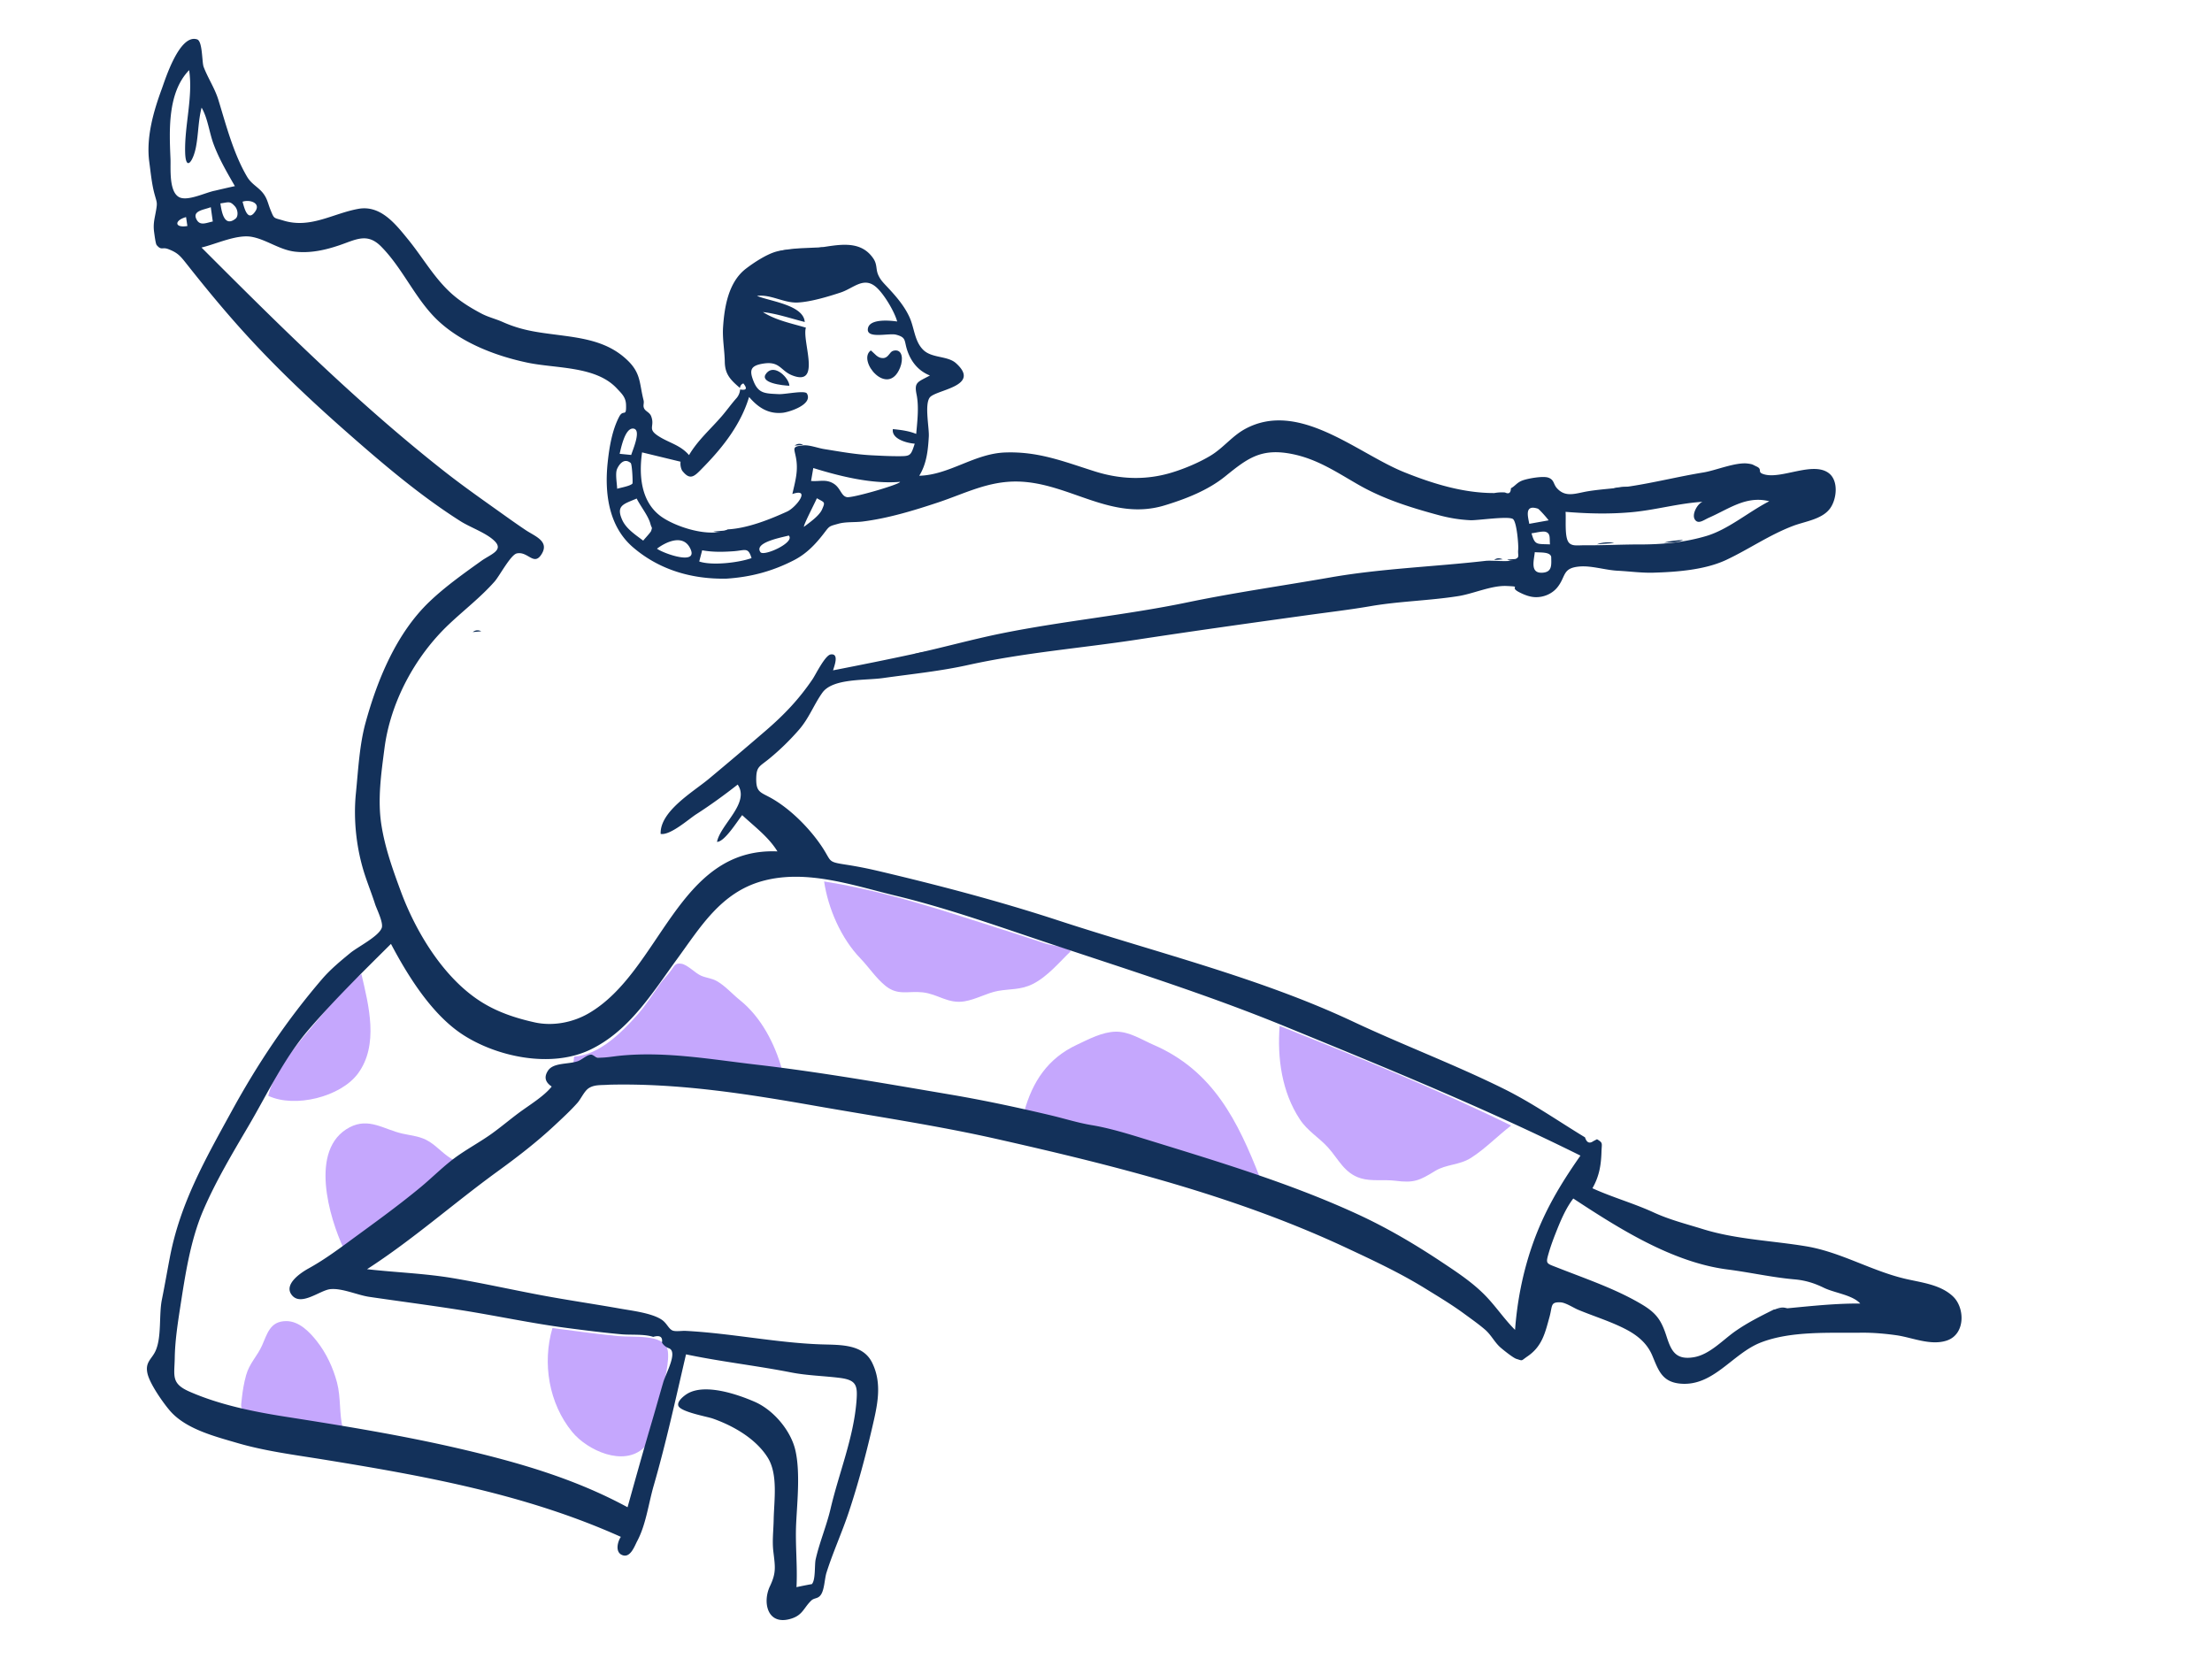
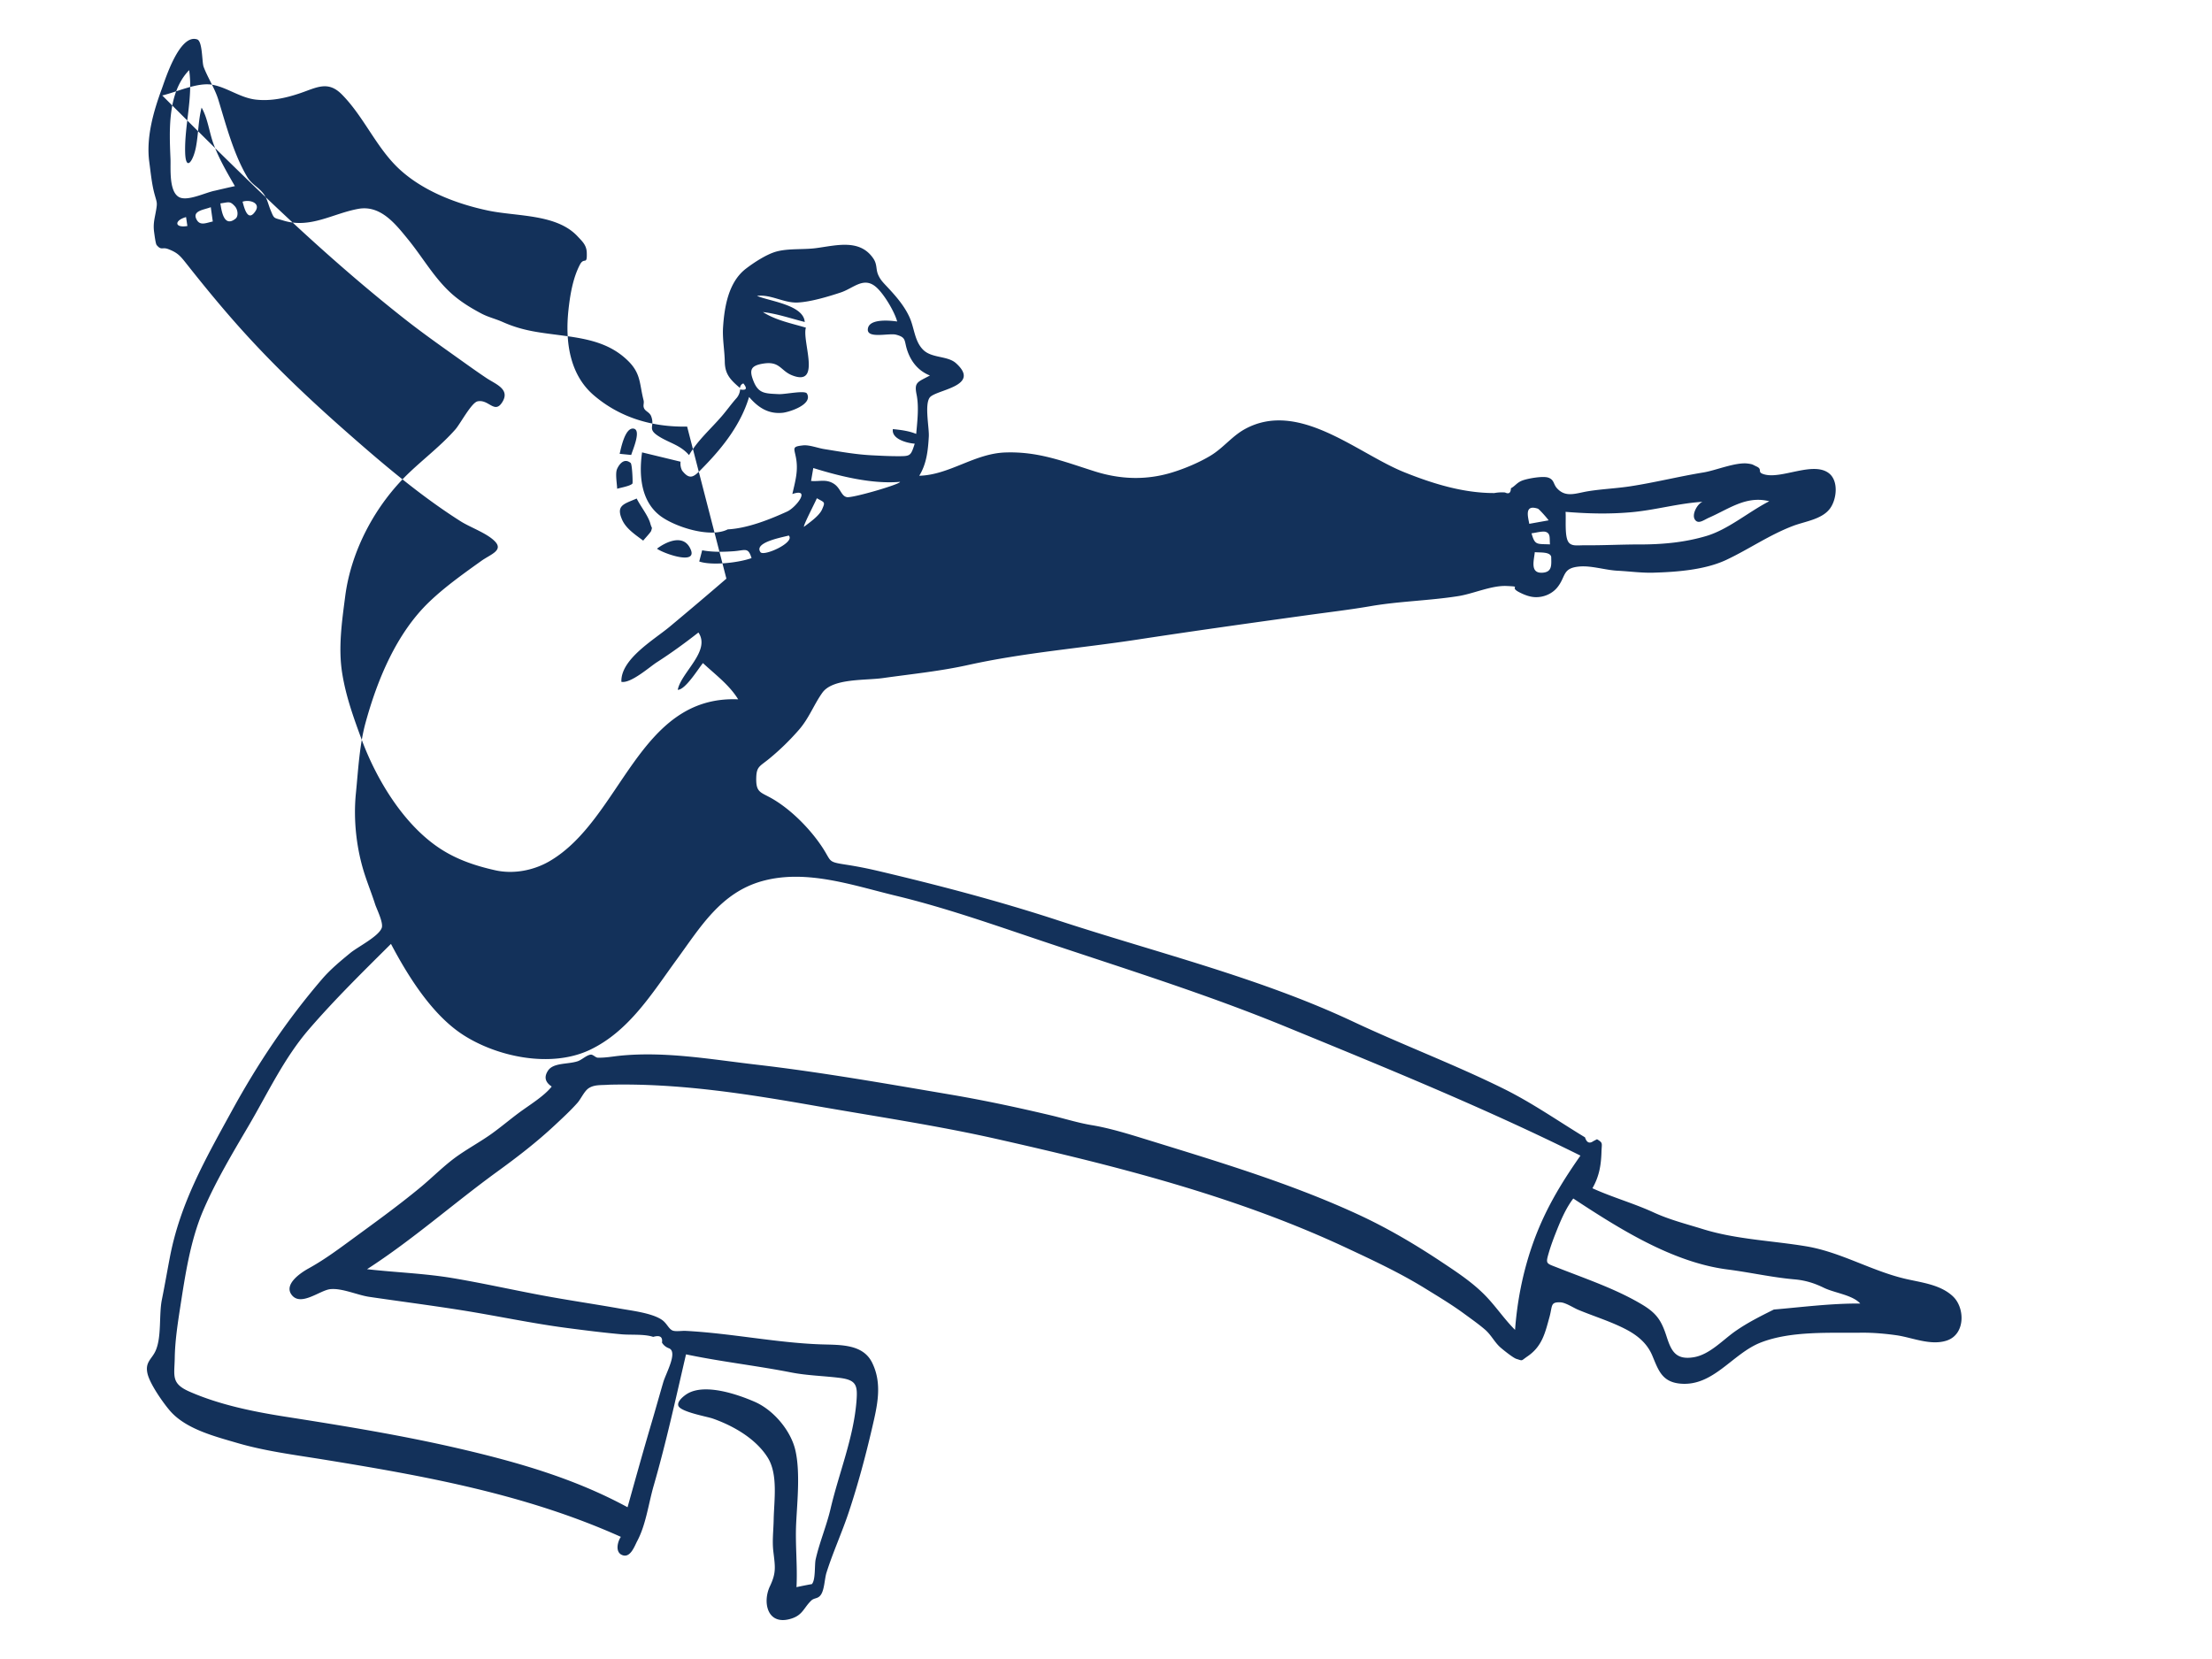
<svg xmlns="http://www.w3.org/2000/svg" width="1024" height="768" viewBox="0 0 1024 768" fill="none">
-   <path fill-rule="evenodd" clip-rule="evenodd" d="M255.745 614.793c-4.753 16.096-1.722 34.877 9.164 48.117 7.031 8.551 23.751 16.198 33.136 7.295 4.197-3.982 5.972-17.611 7.765-23.97 1.649-5.849 4.407-16.68 3.182-21.587-1.784-7.151-16.036-5.498-22.698-6.124-10.223-.961-20.372-2.421-30.549-3.731Zm-134.488 8.176c-2.238 4.926-5.808 8.19-7.33 13.657-.995 3.569-1.594 7.148-1.988 10.812-.477 4.438-.803 4.268 2.259 6.343 4.672 3.167 16.624 2.923 22.309 3.841 7.42 1.198 14.804 2.609 22.228 3.803-1.799-6.909-.856-14.347-2.716-21.394-1.808-6.847-4.955-13.607-9.397-19.232-3.305-4.186-8.112-9.2-14.055-9.226-7.661-.033-8.871 6.03-11.31 11.396Zm471.121-148.048c-1.137 14.814.974 30.589 9.399 43.319 3.568 5.391 8.764 8.291 12.982 12.933 4.881 5.372 7.528 12.012 15.239 14.31 4.975 1.485 10.814.46 15.987 1.128 8.587 1.11 11.122-.093 18.363-4.538 5.2-3.194 11.195-2.595 16.679-6.096 6.576-4.198 12.302-10.184 18.531-14.938-34.956-17.124-70.994-31.706-107.18-46.118Zm-93.965 8.785c-13.378 6.295-20.452 17.032-24.275 30.892 36.902 8.435 72.817 18.754 109.064 30.39-10.121-25.746-21.488-49.321-49.176-61.296-5.524-2.389-11.2-6.193-17.487-6.102-6.262.089-12.635 3.533-18.126 6.116Zm-336.58 38.167c-19.018 10.009-9.351 41.999-2.705 56.201 8.458-6.221 17.325-12.28 25.584-18.338 9.027-6.622 17.143-15.145 25.378-22.688-4.36-2.274-7.194-5.891-11.247-8.489-4.013-2.571-7.994-2.755-12.489-3.76-8.608-1.925-15.574-7.637-24.521-2.926Zm148.409-72.082c-1.518 1.947-3.332 3.783-4.762 5.784-3.474 4.859-6.478 9.8-10.506 14.308-7.135 7.988-17.523 18.516-29.213 19.245l-.339 3.41c3.447-.087 5.486-3.056 8.477-3.358 2.348-.236 5.635 1.558 8.514 1.304 8.903-.784 17.65-1.232 26.688-.992 17.839.473 35.374 3.317 52.909 5.584-3.35-11.94-9.602-24.17-19.565-32.157-3.444-2.762-6.744-6.558-10.632-8.759-2.341-1.325-4.819-1.426-7.228-2.461-2.788-1.198-6.367-5.195-9.246-5.578-3.01-.401-3.022 1.007-5.097 3.67Zm-142.95 1.088c-9.358 7.512-16.548 17.043-24.243 26.065-6.965 8.166-16.404 19.816-18.881 30.329 12.352 5.811 33.536.492 41.504-10.257 9.825-13.256 5.009-31.706 1.62-46.137Zm214.207-42.833c1.843 12.457 7.831 26.337 16.817 35.638 3.875 4.011 7.27 9.241 11.672 12.748 5.749 4.58 10.376 2.233 17.048 2.944 7.166.762 11.81 5.438 19.447 4.169 5.44-.905 10.451-3.917 15.563-4.831 5.585-.999 10.46-.407 16.012-3.172 6.867-3.418 12.346-10.145 17.686-15.253-2.811-2.226-8.487-2.386-12.083-3.589-4.75-1.59-9.494-3.165-14.271-4.688-9.865-3.145-19.703-6.357-29.588-9.449-18.827-5.889-38.706-11.483-58.303-14.517Z" fill="#C5A7FD" />
-   <path fill-rule="evenodd" clip-rule="evenodd" d="m86.133 100.492.615 4.13c-6.01 1.036-6.188-2.594-.615-4.13Zm26.157-7.12c3.223-1.124 8.494.523 5.96 4.372-3.577 5.435-5.206-1.66-5.96-4.373Zm259.898 150.506c-.485-.484 5.227-11.398 5.964-13.229 3.687 2.104 3.937 1.595 2.435 5.113-1.297 3.034-5.811 6.115-8.399 8.116Zm336.801 2.994c1.761-.154 5.267-1.203 6.762-.591 2.089.856 1.527 2.838 1.78 5.73-6.109-.284-6.964.525-8.542-5.139Zm7.922-5.992-8.958 1.608c-.638-3.42-2.326-9.076 3.97-7.011.592.194 4.231 4.29 4.988 5.403Zm-351.783 7.032c3.176 3.156-11.566 9.836-13.086 7.696-3.317-4.668 10.942-6.997 13.086-7.696Zm-72.922-37.3-5.349-.526c.616-2.601 2.493-12.188 6.394-11.673 3.876.51-.495 10.171-1.045 12.199Zm-6.505 15.651c-.05-2.16-.935-6.951-.09-9.031.575-1.414 2.939-5.709 6.336-2.918.723.594 1.054 9.244.834 9.524-.926 1.177-5.761 1.973-7.08 2.425Zm18.432 27.743c3.66-2.798 11.618-6.926 15.142-.599 4.913 8.818-11.966 2.924-15.142.599Zm20.922.735c4.806.901 9.661.783 14.526.443 5.451-.382 6.743-2.046 8.33 3.174-5.846 2.119-18.297 3.589-24.212 1.573l1.356-5.19Zm-30.312-23.959c1.683 3.448 5.328 7.964 6.31 11.561.722 2.652 1.006 1.327.401 3.385-.216.734-3.175 3.808-3.693 4.551-3.593-2.72-7.926-5.499-9.766-9.689-2.946-6.709.842-7.247 6.748-9.808Zm81.753-14.119c12.22 3.802 27.229 7.525 40.164 6.393.17 1.107-21.938 7.55-24.581 7.085-2.701-.475-2.916-4.239-6.152-6.248-3.568-2.215-6.515-.897-10.459-1.242l1.028-5.988Zm-40.226 51.21c11.248-.72 21.297-3.407 31.247-8.525 5.714-2.939 9.819-7.202 13.639-12.12 2.958-3.81 2.353-3.497 6.998-4.789 3.432-.953 7.653-.567 11.177-1.009 11.798-1.484 23.557-5.06 34.779-8.782 12.593-4.176 23.441-10.066 37.274-9.722 23.752.591 43.017 18.567 67.794 11.017 9.831-2.995 20.013-6.971 27.964-13.392 10.339-8.352 16.618-13.3 31.188-10.341 11.731 2.381 20.731 8.597 30.782 14.326 11.454 6.53 23.954 10.442 36.726 13.891 5.003 1.35 9.637 2.136 14.88 2.399 3.119.157 17.899-2.092 19.725-.504 1.766 1.536 2.569 12.135 2.381 14.068-.314 3.228 1.111 3.561-2.338 4.921-2.395.944-9.79-.011-12.758.327-23.881 2.728-48.347 3.545-71.846 7.66-22.085 3.867-44.249 6.996-66.086 11.531-28.406 5.901-57.336 8.593-85.757 14.307-13.738 2.761-27.593 6.651-41.17 9.593-12.363 2.677-24.785 5.162-37.219 7.588.456-1.708 3.04-7.932-1.085-7.358-2.614.363-7.001 9.39-8.38 11.421-6.346 9.35-13.105 16.448-21.739 23.889a2076.125 2076.125 0 0 1-26.295 22.283c-7.215 6.013-22.715 14.982-22.315 25.483 4.395.836 13.121-6.949 16.411-9.058 6.658-4.27 13.042-8.922 19.25-13.778 5.84 8.545-8.003 18.45-9.575 26.532 3.56.015 9.505-9.782 11.666-12.378 5.739 5.349 12.18 10.066 16.312 16.785-46.308-1.976-53.9 55.457-87.327 74.926-7.406 4.312-16.685 6.095-25.152 4.2-8.82-1.972-17.297-4.757-25.057-9.74-17.33-11.128-30.03-32.523-36.812-50.896-3.745-10.147-7.279-19.975-8.974-30.652-1.876-11.823-.112-23.84 1.416-35.621 2.72-20.992 13.878-42.184 29.681-57.199 7.082-6.729 14.818-12.619 21.304-19.965 2.263-2.564 7.428-12.382 10.268-12.997 5.233-1.134 7.934 6.21 11.555.199 3.546-5.884-3.218-8.18-7.336-10.921-4.443-2.959-8.752-6.071-13.094-9.16-8.585-6.109-17.084-12.116-25.33-18.62-40.207-31.712-75.751-67.067-111.759-103.102 6.742-1.595 16.329-6.181 23.183-4.958 6.856 1.225 12.947 6.076 20.176 6.88 7.042.783 13.88-.737 20.41-2.951 7.697-2.61 12.908-5.968 19.366.544 10.376 10.464 16.086 25.003 26.978 34.904 11.008 10.006 26.416 15.85 40.749 18.868 13.271 2.794 31.675 1.474 41.399 11.921 2.189 2.35 4.141 4.023 4.266 7.536.219 6.247-1.197 1.77-3.205 5.639-3.272 6.298-4.551 14.156-5.289 21.116-1.492 14.088.392 29.519 11.679 39.229 12.159 10.457 27.197 14.86 43.275 14.555Zm.643-22.817c-8.232 4.2-24.878-1.274-31.457-6.395-8.952-6.969-9.659-19.099-8.225-29.239l12.491 3.023 5.325 1.289c-.162 1.469.079 2.84.723 4.113 3.922 5.026 5.823 2.529 10.082-1.83 9.116-9.331 17.205-19.85 20.922-32.254 4.165 4.865 8.868 8.002 15.542 7.326 2.924-.295 14.137-3.786 11.242-8.903-.92-1.627-10.038.422-13.093.268-6.379-.323-9.381-.2-11.715-6.199-1.944-4.995-1.257-7.048 4.74-7.963 7.614-1.163 7.832 3.358 13.257 5.478 13.775 5.385 4.369-16.056 6.335-22.095-6.771-2.004-13.919-3.396-19.907-7.215 6.634.761 12.943 2.977 19.368 4.59-.547-7.907-16.235-9.59-22.102-12.074 6.339-.843 12.364 3.33 18.727 3.067 5.945-.245 14.282-2.743 20.018-4.645 5.898-1.955 10.524-7.404 16.215-2.661 3.73 3.109 8.736 11.58 9.931 16.088-3.712-.535-12.456-1.257-13.487 2.956-1.325 5.411 9.599 2.262 12.966 3.148 5.111 1.346 3.544 2.831 5.398 7.881 1.826 4.973 5.104 8.952 10.289 11.014-5.764 3.101-7.351 3.045-6.189 8.782 1.142 5.641.388 11.978-.17 18.256-3.43-1.404-7.125-1.857-10.807-2.225-.717 4.554 6.439 6.481 10.125 6.747-1.935 5.994-2.007 5.805-8.627 5.787-3.708-.011-7.428-.224-11.127-.403-7.531-.366-14.84-1.71-22.268-2.903-2.835-.457-6.851-2.005-9.673-1.694-5.174.568-4.168 1.127-3.313 5.535 1.158 5.976-.147 10.499-1.648 16.985 8.855-3.018 1.743 6.217-2.435 8.118-8.229 3.742-18.301 7.748-27.453 8.247ZM821.16 606.225c-6.268 3.127-12.189 6.073-17.899 10.074-5.682 3.981-11.742 10.675-18.934 11.961-8.603 1.538-10.674-2.926-12.803-9.518-2.392-7.414-4.582-10.779-11.382-14.846-12.034-7.196-26.13-11.938-39.281-17.118-5.031-1.98-5.409-1.601-3.921-6.698.899-3.077 1.996-6.1 3.174-9.089 2.177-5.515 4.562-11.356 8.205-16.168 20.854 13.691 45.726 29.561 71.398 32.853 10.424 1.338 20.697 3.683 30.921 4.572 5.062.44 9.21 1.722 13.669 3.898 4.993 2.436 13.252 3.295 16.848 7.301-13.499-.091-26.648 1.632-39.995 2.778ZM309.717 624.17c4.18 1.721-1.465 11.596-2.67 15.708-1.812 6.177-3.525 12.38-5.352 18.553-3.868 13.069-7.513 26.192-11.183 39.313-24.188-13.127-50.069-20.639-76.932-26.919-26.763-6.257-54.1-10.71-81.446-14.992-14.943-2.343-30.617-5.539-44.454-11.627-8.603-3.785-6.92-7.279-6.78-15.661.132-7.867 1.37-15.887 2.575-23.678 2.278-14.719 4.685-30.767 10.63-44.597 5.793-13.475 13.544-26.432 20.996-39.124 8.844-15.061 16.376-31.279 27.916-44.65 12.026-13.934 24.931-26.573 37.975-39.545 7.808 14.807 18.949 32.765 33.35 42.086 15.844 10.252 40.768 15.523 58.785 6.942 18.147-8.643 28.874-26.372 40.173-41.82 10.891-14.889 20.353-30.995 39.653-36.307 20.412-5.619 41.904 2.029 61.805 6.821 22.691 5.463 44.893 13.301 66.948 20.705 38.289 12.857 76.275 24.623 113.597 39.944 45.936 18.857 91.933 37.566 136.331 59.642-9.605 13.734-17.051 26.249-22.476 42.046-4.225 12.299-6.806 25.323-7.794 38.624-5.168-5.142-9.116-11.257-14.332-16.461-5.9-5.888-12.827-10.419-19.768-15.034-12.565-8.356-25.443-15.921-39.302-22.275-31.458-14.425-64.886-24.36-98.146-34.641-7.535-2.329-16.404-5.035-24.214-6.325-6.636-1.095-12.531-3.019-19.286-4.616-15.319-3.619-30.809-6.94-46.261-9.562-29.688-5.037-59.982-10.405-90.083-13.887-20.41-2.361-41.71-6.19-62.68-4.145-3.544.346-7.014 1.045-10.583.935-.995-.031-2.178-1.503-3.208-1.402-1.981.196-4.102 2.411-6.123 3.072-4.563 1.491-11.191.565-13.676 4.322-1.991 3.009-1.262 5.392 1.703 7.375-3.568 4.531-10.55 8.706-15.333 12.269-4.298 3.203-8.352 6.649-12.687 9.737-4.657 3.317-10.299 6.448-15.176 9.833-6.362 4.415-11.797 10.071-17.806 15.024-10.785 8.89-21.608 16.633-32.973 24.966-6.12 4.488-11.954 8.714-18.603 12.386-3.636 2.008-11.876 7.508-7.575 12.502 4.292 4.983 12.899-2.385 17.587-2.915 5.396-.612 12.673 2.758 18.055 3.549 14.242 2.092 28.529 3.932 42.776 6.193 16.262 2.58 32.354 6.064 48.692 8.208 8.438 1.107 16.874 2.176 25.358 2.939 4.375.394 10.56-.197 14.671 1.199 3.111-.904 4.465-.021 4.061 2.651.762 1.248 1.85 2.127 3.265 2.639Zm450.629-372.127c-8.898-.057-17.724.456-26.632.379-3.429-.03-6.381.663-7.769-1.705-1.696-2.894-.914-10.453-1.204-13.766 10.402.833 19.947 1.091 30.331.182 11.122-.973 21.917-4.146 33.081-4.833-2.379.902-5.102 5.814-3.551 8.204 1.545 2.379 4.068.231 6.514-.846 9.444-4.159 17.31-10.304 27.919-7.617-9.767 5.037-19.036 13.115-29.236 16.123-9.619 2.836-19.322 3.803-29.453 3.879ZM99.51 88.269c-4.33.808-12.78 5.13-16.665 2.953-4.744-2.66-3.747-13.443-3.92-17.64-.53-12.901-1.512-30.652 8.635-41.11 1.841 12.397-2.138 25.358-1.854 37.892.215 9.405 3.768 4.27 5.025-2.388 1.15-6.09 1.024-12.097 2.592-18.156 2.878 4.906 3.548 11.565 5.58 16.982 2.559 6.83 6.181 13.027 9.831 19.36-3.085.67-6.154 1.378-9.224 2.107Zm618.587 169.508c.053 3.612.568 7.007-3.954 7.339-5.987.438-4.023-5.661-3.643-9.51 2.152.291 7.086-.309 7.597 2.171ZM102.012 94.163c3.754-.464 4.324-1.312 6.704 1.312 1.512 1.664 1.659 4.685.347 5.733-5.688 4.55-6.585-4.49-7.051-7.045Zm-3.509 8.376c-2.922.574-5.78 2.129-7.423-.767-2.407-4.247 3.347-4.602 6.5-5.863.307 2.21.614 4.42.923 6.63Zm183.576 399.6c32.302-.763 64.124 4.298 95.83 9.869 28.045 4.927 55.884 9.033 83.313 15.216 55.277 12.462 110.647 26.407 161.955 50.394 12.465 5.827 24.913 11.651 36.403 18.739 6.175 3.809 12.465 7.575 18.312 11.871 3.216 2.362 6.544 4.693 9.559 7.282 2.762 2.372 4.329 5.644 6.81 7.964 1.168 1.093 6.2 5.129 7.692 5.583 3.206.976 1.936 1.054 5.177-1.162 6.774-4.63 8.132-10.801 10.174-18.226 1.437-5.226.334-6.958 5.055-6.78 2.402.091 6.018 2.532 8.244 3.456 7.191 2.985 14.961 5.363 21.862 8.924 5.579 2.878 10.043 6.58 12.433 12.28 2.822 6.73 4.462 12.225 13.024 12.98 15.272 1.346 24.047-13.879 37.106-19.001 13.967-5.481 31.792-4.402 46.539-4.578 5.371-.065 11.22.452 16.343 1.176 7.239 1.023 15.803 4.954 23.316 2.455 8.647-2.876 8.517-15.159 2.787-20.505-5.99-5.588-14.879-6.354-22.541-8.209-15.489-3.749-29.577-12.295-45.388-14.92-15.727-2.611-32.391-3.179-47.723-7.937-7.813-2.426-15.404-4.318-22.828-7.73-9.249-4.252-19.211-7.018-28.347-11.197 3.144-5.522 3.995-10.647 4.187-16.834.127-4.129.799-4.132-2.068-5.862l-1.704.884c-1.801 1.279-3.084.695-3.852-1.754-12.68-7.691-24.4-15.953-37.93-22.633-22.693-11.205-46.716-20.256-69.402-30.929-43.101-20.276-91.106-31.975-136.449-46.829-27.429-8.986-55.515-16.347-83.62-22.974a190.959 190.959 0 0 0-14.845-2.895c-8.483-1.306-6.477-1.384-10.756-7.909-5.49-8.373-14.205-17.306-23.05-22.494-5.455-3.2-7.782-2.72-7.611-9.72.129-5.349 1.597-5.296 5.972-8.877 4.948-4.052 9.544-8.547 13.722-13.325 4.77-5.452 6.906-11.632 10.896-17.236 4.824-6.774 19.743-5.624 28.094-6.804 13.08-1.846 26.377-3.167 39.261-6.019 26.019-5.758 52.174-7.772 78.517-11.798 26.481-4.047 52.954-7.737 79.437-11.403 9.507-1.316 19.136-2.447 28.591-4.078 13.236-2.285 27.165-2.516 40.594-4.653 6.914-1.1 15.382-5.005 22.337-4.672 7.465.359.79.274 5.7 2.841 2.204 1.153 4.753 2.184 7.293 2.317 4 .21 8.032-1.503 10.479-4.557 4.08-5.09 2.113-8.99 10.426-9.632 5.473-.422 11.86 1.689 17.421 1.967 5.449.273 11.115 1.063 16.566.903 10.901-.322 23.893-1.28 33.792-5.939 10.491-4.937 19.853-11.523 30.889-15.721 5.538-2.108 13.417-3.002 17.129-8.097 3.1-4.253 4.058-12.904-.694-16.392-7.29-5.35-21.424 2.746-29.49.724-4.124-1.034-.72-2.279-3.839-3.72-1.932-.893-1.642-1.027-3.935-1.35-5.653-.801-14.912 3.158-20.659 4.099-11.341 1.853-22.583 4.682-33.914 6.415-6.47.99-13.048 1.238-19.532 2.29-5.647.917-10.288 3.129-14.386-1.406-1.728-1.913-1.2-3.885-3.97-4.883-2.484-.893-9.619.389-12.019 1.309-2.621 1.005-3.207 2.454-5.316 3.599-.053 2.168-.964 2.817-2.735 1.945a19.251 19.251 0 0 0-4.926.263c-14.394.06-28.72-4.406-41.811-9.68-21.694-8.738-48.63-33.476-73.513-20.02-6.122 3.31-10.14 8.831-16.101 12.418-5.295 3.184-12.067 6.037-18.021 7.833-11.898 3.589-23.725 3.14-35.511-.576-14.371-4.533-25.945-9.28-41.433-8.759-14.35.482-25.802 10.388-39.858 10.783 3.434-5.515 4.07-11.85 4.433-18.106.237-4.092-2.048-14.802.428-18.114 2.733-3.658 24.077-5.137 12.173-15.875-3.896-3.517-11.088-2.243-15.117-6.126-4.067-3.918-4.147-10.046-6.316-14.938-2.454-5.535-6.5-10.107-10.648-14.524-1.756-1.87-2.942-3.057-3.942-5.305-1.161-2.609-.388-4.813-2.242-7.562-6.262-9.278-17.185-6.048-26.691-4.812-5.763.75-12.743.035-18.336 1.608-4.495 1.264-10.341 5.096-13.998 7.909-8.057 6.195-9.929 17.628-10.55 26.996-.364 5.484.704 10.652.792 16.117.093 5.72 2.576 8.312 7.042 12.106.083-1.056.599-1.764 1.55-2.125 1.945 2.393 1.446 3.327-1.497 2.803-.112 1.431-.623 2.716-1.531 3.858-2.433 2.702-4.529 5.688-6.898 8.443-5.184 6.024-11.231 11.252-15.22 18.089-4.182-4.866-9.505-5.664-14.494-9.02-4.853-3.265-1.229-4.237-3.029-8.956-.722-1.891-2.618-2.225-3.284-3.689-.632-1.388.137-2.264-.252-3.789-1.942-7.572-1.136-12.263-7.184-18.199-8.089-7.939-18.057-10.038-29.178-11.545-11.095-1.505-18.973-2.041-28.837-6.424-3.421-1.521-6.658-2.215-9.909-3.94-4.392-2.334-8.484-4.795-12.301-7.944-8.873-7.318-14.391-17.514-21.565-26.308-5.744-7.037-12.669-16.047-23.036-14.188-11.79 2.114-22.179 9.279-34.73 5.416-4.656-1.433-4.153-.552-6-5.066-.614-1.504-1.011-3.018-1.608-4.496-2.238-5.531-6.524-6.224-9.182-10.727-6.274-10.632-9.711-23.89-13.284-35.559-1.66-5.418-4.875-10.118-6.835-15.314-.819-2.172-.448-11.849-2.992-12.697-8.207-2.735-14.849 18.757-16.346 22.822-3.91 10.623-7.356 22.61-5.812 33.984.635 4.687 1.141 10.116 2.395 14.705 1.14 4.166 1.386 3.892.734 7.668-.662 3.84-1.45 6.143-.882 10.168.16 1.124.671 5.278 1.155 5.853 2.25 2.675 2.554.805 5.353 1.874 4.526 1.73 5.645 3.216 8.85 7.272 8.012 10.139 16.376 20.309 25.035 29.935 15.191 16.886 31.164 32.023 48.215 47.041 16.735 14.74 34.231 29.694 53.227 41.734 4.616 2.927 12.205 5.494 15.92 9.333 4.069 4.205-2.1 6.029-6.271 9.012-8.289 5.924-16.812 11.99-24.04 18.898-15.409 14.725-24.21 36.421-29.608 56.124-2.81 10.253-3.386 22.007-4.45 32.626-1.247 12.456.297 26.087 4.226 37.936 1.49 4.494 3.244 8.896 4.689 13.409.666 2.078 3.935 8.531 3.048 10.929-1.466 3.962-11.096 8.775-14.459 11.529-4.596 3.767-9.3 7.659-13.151 12.147-16.386 19.093-29.786 39.13-41.823 61.095-12.242 22.341-23.797 42.499-28.627 67.608-1.262 6.562-2.385 13.13-3.712 19.681-1.426 7.049-.047 17.218-2.9 23.658-1.765 3.984-5.068 5.238-3.723 10.746 1.164 4.762 7.074 13.217 10.287 16.968 7.315 8.539 20.67 11.902 31.214 14.997 12.797 3.757 26.485 5.489 39.662 7.626 47.468 7.697 93.989 16.105 137.925 35.833-1.478 2.155-2.671 6.81.329 8.294 3.985 1.971 5.941-3.882 7.312-6.469 3.99-7.528 5.179-17.263 7.563-25.511 5.814-20.123 10.229-40.455 14.964-60.797 16.158 3.401 32.518 5.208 48.592 8.362 7.414 1.455 14.927 1.591 22.393 2.509 8.017.985 8.53 3.508 7.897 11.159-1.395 16.869-8.13 33.053-11.972 49.457-1.865 7.956-5.127 15.532-6.901 23.45-.577 2.579.049 9.519-1.769 11.443.078-.082-6.122 1.148-7.1 1.395.526-9.965-.64-19.742-.142-29.688.512-10.276 1.917-23.751-.38-33.704-2.089-9.049-10.059-18.617-18.856-22.435-7.663-3.328-22.873-8.665-31.147-3.732-1.454.867-4.956 3.556-4.139 5.639 1.104 2.815 13.351 4.972 15.838 5.844 9.736 3.411 20.031 9.389 25.485 18.056 4.907 7.799 2.946 19.853 2.782 28.795-.092 5.083-.749 9.804-.135 14.868.871 7.167 1.325 9.762-1.606 15.949-3.434 7.249-1.312 17.842 8.975 15.235 6.153-1.559 6.399-4.915 10.104-8.568 1.401-1.382 2.977-.77 4.35-2.513 1.84-2.337 1.831-7.508 2.762-10.458 2.98-9.441 7.199-18.62 10.351-28.119 4.238-12.771 7.707-25.7 10.745-38.775 2.361-10.166 4.921-20.46.013-30.353-4.356-8.782-15.026-8.129-23.873-8.445-20.488-.73-41.664-5.172-62.569-6.244-1.504-.078-4.642.437-5.991-.19-1.863-.865-2.567-3.382-4.978-4.99-4.607-3.075-13.72-4.144-19.045-5.088-12.075-2.144-24.087-3.885-36.09-6.12-13.8-2.571-27.472-5.643-41.287-7.98-13.226-2.238-26.586-2.659-39.969-4.18 21.233-13.695 39.933-30.389 60.362-45.226 9.474-6.88 18.252-13.648 26.754-21.603 3.541-3.312 7.043-6.533 10.258-10.143 1.704-1.914 3.209-5.571 5.376-6.906 2.724-1.68 5.83-1.231 9.421-1.53Z" fill="#13315A" />
-   <path fill-rule="evenodd" clip-rule="evenodd" d="M360.014 116.588c7.024-.612 15.073-.656 21.89-2.219-6.022.52-16.377.182-21.89 2.219ZM746.05 226.336l8.965-.79c-3.051-.444-6.033-.109-8.965.79ZM562.017 291.372c-1.997.172-3.993.343-5.977.517 2.001-.171 3.989-.344 5.977-.517ZM358.547 704.173l-.263-7.003.263 7.003ZM369.508 722.287c.035 1.672.069 3.344.105 5.01l-.105-5.01ZM324.86 644.115l6.023.007-6.023-.007ZM610.562 284.032c-1.327.168-2.654.336-3.971.505l3.971-.505ZM385.892 114.035l4.983-.416-4.983.416ZM369.214 696.213l.143 5.007-.143-5.007ZM618.538 283.387c-1.331.134-2.662.269-3.981.4l3.981-.4ZM597.706 286.228l-3.983.37 3.983-.37ZM380.164 622.244l5.022.03-5.022-.03ZM438.191 310.24c-1 .082-2 .163-2.99.247 1.004-.081 1.997-.164 2.99-.247ZM368.558 713.336c.115 1.33.232 2.66.346 3.985l-.346-3.985ZM282.359 502.551c-1.001.084-2.001.166-2.99.252 1.004-.082 1.997-.167 2.99-.252ZM590.75 195.26l5.023.04-5.023-.04ZM786.54 218.722l3.95-.743-3.95.743ZM763.809 222.799l3.936-.903-3.936.903ZM816.775 220.102l3.949-.763-3.949.763ZM296.389 502.281c-.665.086-1.33.174-1.986.257l1.986-.257ZM434.09 183.04c-.663.102-1.327.204-1.981.307l1.981-.307ZM209.87 591.91l4.036.238-4.036-.238ZM165.761 391.787c-.087-.997-.173-1.994-.261-2.989.086.998.174 1.994.261 2.989ZM403.41 314.282l-1.993.17 1.993-.17ZM675.149 276.472c-.669.045-1.336.089-1.995.135.67-.044 1.332-.09 1.995-.135ZM779.231 249.919c-3.085.272-5.96.379-8.919 1.321 2.899-.221 6.329.114 8.919-1.321ZM747.238 251.395c-2.155-.624-5.755-.36-7.979.583l7.979-.583ZM337.162 245.48l-6.975.587c2.389.569 4.731.585 6.975-.587ZM102.048 93.805c1.658-.21 3.317-.42 4.964-.632-1.662.21-3.313.421-4.964.632ZM827.43 605.779c-2.093-.979-4.041-.298-5.978.513l5.978-.513ZM702.745 251.452c.032 1.672.062 3.345.095 5.011l-.095-5.011ZM765.336 251.724l-5.021-.015 5.021.015ZM336.114 267.923c1.336-.086 2.671-.17 3.993-.258-1.339.085-2.666.171-3.993.258ZM705.91 585.447l.008 5.018-.008-5.018ZM417.548 303.768l-4.939.913 4.939-.913ZM758.025 237.011c1.336-.073 2.673-.145 3.997-.213-1.34.074-2.669.143-3.997.213ZM428.408 301.691l-4.94.905c1.685-.078 3.472.452 4.94-.905ZM742.088 238.424ZM454.967 295.467l-4.938.929 4.938-.929ZM98.816 102.766l-4.937.945 4.937-.945ZM515.318 285.388l-4.976.492 4.976-.492ZM99.59 88.66l-4.94.916 4.94-.916ZM702.707 258.703l-4.99.337c1.725.878 3.383.672 4.99-.337ZM373.172 157.82ZM373.605 162.801c-.123-1.33-.244-2.659-.368-3.983l.368 3.983ZM368.24 405.659l2.994-.194-2.994.194ZM281.179 220.074l.46 3.975-.46-3.975ZM259.754 473.653l-5.024-.055 5.024.055ZM371.848 205.942c-1.401-.723-2.732-.648-3.985.344l3.985-.344ZM360.557 191.617l1.98-.312-1.98.312ZM354.141 393.646l-3.945.806 3.945-.806ZM399.543 499.543l-4.023-.092 4.023.092ZM428.134 505.083c-1.342-.038-2.682-.077-4.025-.114 1.342.037 2.682.076 4.025.114ZM440.354 507.069l-4.033-.2 4.033.2ZM452.568 508.998l-4.03-.173 4.03.173ZM194.911 604.495c1.005-.046 2.009-.094 2.999-.141l-2.999.141ZM399.793 307.343c-1.316.265-2.631.532-3.945.798l3.945-.798ZM152.119 115.393l1.998-.112c-.671.039-1.334.075-1.998.112ZM747.076 238.064c.665-.077 1.331-.152 1.987-.227-.668.075-1.327.151-1.987.227ZM465.752 292.531l-3.944.812 3.944-.812ZM616.131 267.369l-3.951.732 3.951-.732ZM718.339 258.118ZM732.289 252.617l-4.026-.121c1.342.042 2.684.081 4.026.121ZM695.698 258.924c-1.382-.565-2.739-.806-3.987.317l3.987-.317ZM317.143 303.505l5.025.067-5.025-.067ZM229.375 275.578l3.937-.901-3.937.901ZM218.819 292.604l3.984-.36c-1.405-.725-2.731-.593-3.984.36ZM403.125 162.226c-6.489 4.657 7.873 22.1 13.563 7.958 1.588-3.947 1.093-8.849-3.096-7.825-1.886.46-2.145 3.304-4.763 3.411-2.597.106-3.872-2.125-5.704-3.544ZM365.434 178.573c-.102-3.488-6.801-10.416-10.619-5.837-3.831 4.594 7.721 5.729 10.619 5.837Z" fill="#13315A" />
+   <path fill-rule="evenodd" clip-rule="evenodd" d="m86.133 100.492.615 4.13c-6.01 1.036-6.188-2.594-.615-4.13Zm26.157-7.12c3.223-1.124 8.494.523 5.96 4.372-3.577 5.435-5.206-1.66-5.96-4.373Zm259.898 150.506c-.485-.484 5.227-11.398 5.964-13.229 3.687 2.104 3.937 1.595 2.435 5.113-1.297 3.034-5.811 6.115-8.399 8.116Zm336.801 2.994c1.761-.154 5.267-1.203 6.762-.591 2.089.856 1.527 2.838 1.78 5.73-6.109-.284-6.964.525-8.542-5.139Zm7.922-5.992-8.958 1.608c-.638-3.42-2.326-9.076 3.97-7.011.592.194 4.231 4.29 4.988 5.403Zm-351.783 7.032c3.176 3.156-11.566 9.836-13.086 7.696-3.317-4.668 10.942-6.997 13.086-7.696Zm-72.922-37.3-5.349-.526c.616-2.601 2.493-12.188 6.394-11.673 3.876.51-.495 10.171-1.045 12.199Zm-6.505 15.651c-.05-2.16-.935-6.951-.09-9.031.575-1.414 2.939-5.709 6.336-2.918.723.594 1.054 9.244.834 9.524-.926 1.177-5.761 1.973-7.08 2.425Zm18.432 27.743c3.66-2.798 11.618-6.926 15.142-.599 4.913 8.818-11.966 2.924-15.142.599Zm20.922.735c4.806.901 9.661.783 14.526.443 5.451-.382 6.743-2.046 8.33 3.174-5.846 2.119-18.297 3.589-24.212 1.573l1.356-5.19Zm-30.312-23.959c1.683 3.448 5.328 7.964 6.31 11.561.722 2.652 1.006 1.327.401 3.385-.216.734-3.175 3.808-3.693 4.551-3.593-2.72-7.926-5.499-9.766-9.689-2.946-6.709.842-7.247 6.748-9.808Zm81.753-14.119c12.22 3.802 27.229 7.525 40.164 6.393.17 1.107-21.938 7.55-24.581 7.085-2.701-.475-2.916-4.239-6.152-6.248-3.568-2.215-6.515-.897-10.459-1.242l1.028-5.988Zm-40.226 51.21a2076.125 2076.125 0 0 1-26.295 22.283c-7.215 6.013-22.715 14.982-22.315 25.483 4.395.836 13.121-6.949 16.411-9.058 6.658-4.27 13.042-8.922 19.25-13.778 5.84 8.545-8.003 18.45-9.575 26.532 3.56.015 9.505-9.782 11.666-12.378 5.739 5.349 12.18 10.066 16.312 16.785-46.308-1.976-53.9 55.457-87.327 74.926-7.406 4.312-16.685 6.095-25.152 4.2-8.82-1.972-17.297-4.757-25.057-9.74-17.33-11.128-30.03-32.523-36.812-50.896-3.745-10.147-7.279-19.975-8.974-30.652-1.876-11.823-.112-23.84 1.416-35.621 2.72-20.992 13.878-42.184 29.681-57.199 7.082-6.729 14.818-12.619 21.304-19.965 2.263-2.564 7.428-12.382 10.268-12.997 5.233-1.134 7.934 6.21 11.555.199 3.546-5.884-3.218-8.18-7.336-10.921-4.443-2.959-8.752-6.071-13.094-9.16-8.585-6.109-17.084-12.116-25.33-18.62-40.207-31.712-75.751-67.067-111.759-103.102 6.742-1.595 16.329-6.181 23.183-4.958 6.856 1.225 12.947 6.076 20.176 6.88 7.042.783 13.88-.737 20.41-2.951 7.697-2.61 12.908-5.968 19.366.544 10.376 10.464 16.086 25.003 26.978 34.904 11.008 10.006 26.416 15.85 40.749 18.868 13.271 2.794 31.675 1.474 41.399 11.921 2.189 2.35 4.141 4.023 4.266 7.536.219 6.247-1.197 1.77-3.205 5.639-3.272 6.298-4.551 14.156-5.289 21.116-1.492 14.088.392 29.519 11.679 39.229 12.159 10.457 27.197 14.86 43.275 14.555Zm.643-22.817c-8.232 4.2-24.878-1.274-31.457-6.395-8.952-6.969-9.659-19.099-8.225-29.239l12.491 3.023 5.325 1.289c-.162 1.469.079 2.84.723 4.113 3.922 5.026 5.823 2.529 10.082-1.83 9.116-9.331 17.205-19.85 20.922-32.254 4.165 4.865 8.868 8.002 15.542 7.326 2.924-.295 14.137-3.786 11.242-8.903-.92-1.627-10.038.422-13.093.268-6.379-.323-9.381-.2-11.715-6.199-1.944-4.995-1.257-7.048 4.74-7.963 7.614-1.163 7.832 3.358 13.257 5.478 13.775 5.385 4.369-16.056 6.335-22.095-6.771-2.004-13.919-3.396-19.907-7.215 6.634.761 12.943 2.977 19.368 4.59-.547-7.907-16.235-9.59-22.102-12.074 6.339-.843 12.364 3.33 18.727 3.067 5.945-.245 14.282-2.743 20.018-4.645 5.898-1.955 10.524-7.404 16.215-2.661 3.73 3.109 8.736 11.58 9.931 16.088-3.712-.535-12.456-1.257-13.487 2.956-1.325 5.411 9.599 2.262 12.966 3.148 5.111 1.346 3.544 2.831 5.398 7.881 1.826 4.973 5.104 8.952 10.289 11.014-5.764 3.101-7.351 3.045-6.189 8.782 1.142 5.641.388 11.978-.17 18.256-3.43-1.404-7.125-1.857-10.807-2.225-.717 4.554 6.439 6.481 10.125 6.747-1.935 5.994-2.007 5.805-8.627 5.787-3.708-.011-7.428-.224-11.127-.403-7.531-.366-14.84-1.71-22.268-2.903-2.835-.457-6.851-2.005-9.673-1.694-5.174.568-4.168 1.127-3.313 5.535 1.158 5.976-.147 10.499-1.648 16.985 8.855-3.018 1.743 6.217-2.435 8.118-8.229 3.742-18.301 7.748-27.453 8.247ZM821.16 606.225c-6.268 3.127-12.189 6.073-17.899 10.074-5.682 3.981-11.742 10.675-18.934 11.961-8.603 1.538-10.674-2.926-12.803-9.518-2.392-7.414-4.582-10.779-11.382-14.846-12.034-7.196-26.13-11.938-39.281-17.118-5.031-1.98-5.409-1.601-3.921-6.698.899-3.077 1.996-6.1 3.174-9.089 2.177-5.515 4.562-11.356 8.205-16.168 20.854 13.691 45.726 29.561 71.398 32.853 10.424 1.338 20.697 3.683 30.921 4.572 5.062.44 9.21 1.722 13.669 3.898 4.993 2.436 13.252 3.295 16.848 7.301-13.499-.091-26.648 1.632-39.995 2.778ZM309.717 624.17c4.18 1.721-1.465 11.596-2.67 15.708-1.812 6.177-3.525 12.38-5.352 18.553-3.868 13.069-7.513 26.192-11.183 39.313-24.188-13.127-50.069-20.639-76.932-26.919-26.763-6.257-54.1-10.71-81.446-14.992-14.943-2.343-30.617-5.539-44.454-11.627-8.603-3.785-6.92-7.279-6.78-15.661.132-7.867 1.37-15.887 2.575-23.678 2.278-14.719 4.685-30.767 10.63-44.597 5.793-13.475 13.544-26.432 20.996-39.124 8.844-15.061 16.376-31.279 27.916-44.65 12.026-13.934 24.931-26.573 37.975-39.545 7.808 14.807 18.949 32.765 33.35 42.086 15.844 10.252 40.768 15.523 58.785 6.942 18.147-8.643 28.874-26.372 40.173-41.82 10.891-14.889 20.353-30.995 39.653-36.307 20.412-5.619 41.904 2.029 61.805 6.821 22.691 5.463 44.893 13.301 66.948 20.705 38.289 12.857 76.275 24.623 113.597 39.944 45.936 18.857 91.933 37.566 136.331 59.642-9.605 13.734-17.051 26.249-22.476 42.046-4.225 12.299-6.806 25.323-7.794 38.624-5.168-5.142-9.116-11.257-14.332-16.461-5.9-5.888-12.827-10.419-19.768-15.034-12.565-8.356-25.443-15.921-39.302-22.275-31.458-14.425-64.886-24.36-98.146-34.641-7.535-2.329-16.404-5.035-24.214-6.325-6.636-1.095-12.531-3.019-19.286-4.616-15.319-3.619-30.809-6.94-46.261-9.562-29.688-5.037-59.982-10.405-90.083-13.887-20.41-2.361-41.71-6.19-62.68-4.145-3.544.346-7.014 1.045-10.583.935-.995-.031-2.178-1.503-3.208-1.402-1.981.196-4.102 2.411-6.123 3.072-4.563 1.491-11.191.565-13.676 4.322-1.991 3.009-1.262 5.392 1.703 7.375-3.568 4.531-10.55 8.706-15.333 12.269-4.298 3.203-8.352 6.649-12.687 9.737-4.657 3.317-10.299 6.448-15.176 9.833-6.362 4.415-11.797 10.071-17.806 15.024-10.785 8.89-21.608 16.633-32.973 24.966-6.12 4.488-11.954 8.714-18.603 12.386-3.636 2.008-11.876 7.508-7.575 12.502 4.292 4.983 12.899-2.385 17.587-2.915 5.396-.612 12.673 2.758 18.055 3.549 14.242 2.092 28.529 3.932 42.776 6.193 16.262 2.58 32.354 6.064 48.692 8.208 8.438 1.107 16.874 2.176 25.358 2.939 4.375.394 10.56-.197 14.671 1.199 3.111-.904 4.465-.021 4.061 2.651.762 1.248 1.85 2.127 3.265 2.639Zm450.629-372.127c-8.898-.057-17.724.456-26.632.379-3.429-.03-6.381.663-7.769-1.705-1.696-2.894-.914-10.453-1.204-13.766 10.402.833 19.947 1.091 30.331.182 11.122-.973 21.917-4.146 33.081-4.833-2.379.902-5.102 5.814-3.551 8.204 1.545 2.379 4.068.231 6.514-.846 9.444-4.159 17.31-10.304 27.919-7.617-9.767 5.037-19.036 13.115-29.236 16.123-9.619 2.836-19.322 3.803-29.453 3.879ZM99.51 88.269c-4.33.808-12.78 5.13-16.665 2.953-4.744-2.66-3.747-13.443-3.92-17.64-.53-12.901-1.512-30.652 8.635-41.11 1.841 12.397-2.138 25.358-1.854 37.892.215 9.405 3.768 4.27 5.025-2.388 1.15-6.09 1.024-12.097 2.592-18.156 2.878 4.906 3.548 11.565 5.58 16.982 2.559 6.83 6.181 13.027 9.831 19.36-3.085.67-6.154 1.378-9.224 2.107Zm618.587 169.508c.053 3.612.568 7.007-3.954 7.339-5.987.438-4.023-5.661-3.643-9.51 2.152.291 7.086-.309 7.597 2.171ZM102.012 94.163c3.754-.464 4.324-1.312 6.704 1.312 1.512 1.664 1.659 4.685.347 5.733-5.688 4.55-6.585-4.49-7.051-7.045Zm-3.509 8.376c-2.922.574-5.78 2.129-7.423-.767-2.407-4.247 3.347-4.602 6.5-5.863.307 2.21.614 4.42.923 6.63Zm183.576 399.6c32.302-.763 64.124 4.298 95.83 9.869 28.045 4.927 55.884 9.033 83.313 15.216 55.277 12.462 110.647 26.407 161.955 50.394 12.465 5.827 24.913 11.651 36.403 18.739 6.175 3.809 12.465 7.575 18.312 11.871 3.216 2.362 6.544 4.693 9.559 7.282 2.762 2.372 4.329 5.644 6.81 7.964 1.168 1.093 6.2 5.129 7.692 5.583 3.206.976 1.936 1.054 5.177-1.162 6.774-4.63 8.132-10.801 10.174-18.226 1.437-5.226.334-6.958 5.055-6.78 2.402.091 6.018 2.532 8.244 3.456 7.191 2.985 14.961 5.363 21.862 8.924 5.579 2.878 10.043 6.58 12.433 12.28 2.822 6.73 4.462 12.225 13.024 12.98 15.272 1.346 24.047-13.879 37.106-19.001 13.967-5.481 31.792-4.402 46.539-4.578 5.371-.065 11.22.452 16.343 1.176 7.239 1.023 15.803 4.954 23.316 2.455 8.647-2.876 8.517-15.159 2.787-20.505-5.99-5.588-14.879-6.354-22.541-8.209-15.489-3.749-29.577-12.295-45.388-14.92-15.727-2.611-32.391-3.179-47.723-7.937-7.813-2.426-15.404-4.318-22.828-7.73-9.249-4.252-19.211-7.018-28.347-11.197 3.144-5.522 3.995-10.647 4.187-16.834.127-4.129.799-4.132-2.068-5.862l-1.704.884c-1.801 1.279-3.084.695-3.852-1.754-12.68-7.691-24.4-15.953-37.93-22.633-22.693-11.205-46.716-20.256-69.402-30.929-43.101-20.276-91.106-31.975-136.449-46.829-27.429-8.986-55.515-16.347-83.62-22.974a190.959 190.959 0 0 0-14.845-2.895c-8.483-1.306-6.477-1.384-10.756-7.909-5.49-8.373-14.205-17.306-23.05-22.494-5.455-3.2-7.782-2.72-7.611-9.72.129-5.349 1.597-5.296 5.972-8.877 4.948-4.052 9.544-8.547 13.722-13.325 4.77-5.452 6.906-11.632 10.896-17.236 4.824-6.774 19.743-5.624 28.094-6.804 13.08-1.846 26.377-3.167 39.261-6.019 26.019-5.758 52.174-7.772 78.517-11.798 26.481-4.047 52.954-7.737 79.437-11.403 9.507-1.316 19.136-2.447 28.591-4.078 13.236-2.285 27.165-2.516 40.594-4.653 6.914-1.1 15.382-5.005 22.337-4.672 7.465.359.79.274 5.7 2.841 2.204 1.153 4.753 2.184 7.293 2.317 4 .21 8.032-1.503 10.479-4.557 4.08-5.09 2.113-8.99 10.426-9.632 5.473-.422 11.86 1.689 17.421 1.967 5.449.273 11.115 1.063 16.566.903 10.901-.322 23.893-1.28 33.792-5.939 10.491-4.937 19.853-11.523 30.889-15.721 5.538-2.108 13.417-3.002 17.129-8.097 3.1-4.253 4.058-12.904-.694-16.392-7.29-5.35-21.424 2.746-29.49.724-4.124-1.034-.72-2.279-3.839-3.72-1.932-.893-1.642-1.027-3.935-1.35-5.653-.801-14.912 3.158-20.659 4.099-11.341 1.853-22.583 4.682-33.914 6.415-6.47.99-13.048 1.238-19.532 2.29-5.647.917-10.288 3.129-14.386-1.406-1.728-1.913-1.2-3.885-3.97-4.883-2.484-.893-9.619.389-12.019 1.309-2.621 1.005-3.207 2.454-5.316 3.599-.053 2.168-.964 2.817-2.735 1.945a19.251 19.251 0 0 0-4.926.263c-14.394.06-28.72-4.406-41.811-9.68-21.694-8.738-48.63-33.476-73.513-20.02-6.122 3.31-10.14 8.831-16.101 12.418-5.295 3.184-12.067 6.037-18.021 7.833-11.898 3.589-23.725 3.14-35.511-.576-14.371-4.533-25.945-9.28-41.433-8.759-14.35.482-25.802 10.388-39.858 10.783 3.434-5.515 4.07-11.85 4.433-18.106.237-4.092-2.048-14.802.428-18.114 2.733-3.658 24.077-5.137 12.173-15.875-3.896-3.517-11.088-2.243-15.117-6.126-4.067-3.918-4.147-10.046-6.316-14.938-2.454-5.535-6.5-10.107-10.648-14.524-1.756-1.87-2.942-3.057-3.942-5.305-1.161-2.609-.388-4.813-2.242-7.562-6.262-9.278-17.185-6.048-26.691-4.812-5.763.75-12.743.035-18.336 1.608-4.495 1.264-10.341 5.096-13.998 7.909-8.057 6.195-9.929 17.628-10.55 26.996-.364 5.484.704 10.652.792 16.117.093 5.72 2.576 8.312 7.042 12.106.083-1.056.599-1.764 1.55-2.125 1.945 2.393 1.446 3.327-1.497 2.803-.112 1.431-.623 2.716-1.531 3.858-2.433 2.702-4.529 5.688-6.898 8.443-5.184 6.024-11.231 11.252-15.22 18.089-4.182-4.866-9.505-5.664-14.494-9.02-4.853-3.265-1.229-4.237-3.029-8.956-.722-1.891-2.618-2.225-3.284-3.689-.632-1.388.137-2.264-.252-3.789-1.942-7.572-1.136-12.263-7.184-18.199-8.089-7.939-18.057-10.038-29.178-11.545-11.095-1.505-18.973-2.041-28.837-6.424-3.421-1.521-6.658-2.215-9.909-3.94-4.392-2.334-8.484-4.795-12.301-7.944-8.873-7.318-14.391-17.514-21.565-26.308-5.744-7.037-12.669-16.047-23.036-14.188-11.79 2.114-22.179 9.279-34.73 5.416-4.656-1.433-4.153-.552-6-5.066-.614-1.504-1.011-3.018-1.608-4.496-2.238-5.531-6.524-6.224-9.182-10.727-6.274-10.632-9.711-23.89-13.284-35.559-1.66-5.418-4.875-10.118-6.835-15.314-.819-2.172-.448-11.849-2.992-12.697-8.207-2.735-14.849 18.757-16.346 22.822-3.91 10.623-7.356 22.61-5.812 33.984.635 4.687 1.141 10.116 2.395 14.705 1.14 4.166 1.386 3.892.734 7.668-.662 3.84-1.45 6.143-.882 10.168.16 1.124.671 5.278 1.155 5.853 2.25 2.675 2.554.805 5.353 1.874 4.526 1.73 5.645 3.216 8.85 7.272 8.012 10.139 16.376 20.309 25.035 29.935 15.191 16.886 31.164 32.023 48.215 47.041 16.735 14.74 34.231 29.694 53.227 41.734 4.616 2.927 12.205 5.494 15.92 9.333 4.069 4.205-2.1 6.029-6.271 9.012-8.289 5.924-16.812 11.99-24.04 18.898-15.409 14.725-24.21 36.421-29.608 56.124-2.81 10.253-3.386 22.007-4.45 32.626-1.247 12.456.297 26.087 4.226 37.936 1.49 4.494 3.244 8.896 4.689 13.409.666 2.078 3.935 8.531 3.048 10.929-1.466 3.962-11.096 8.775-14.459 11.529-4.596 3.767-9.3 7.659-13.151 12.147-16.386 19.093-29.786 39.13-41.823 61.095-12.242 22.341-23.797 42.499-28.627 67.608-1.262 6.562-2.385 13.13-3.712 19.681-1.426 7.049-.047 17.218-2.9 23.658-1.765 3.984-5.068 5.238-3.723 10.746 1.164 4.762 7.074 13.217 10.287 16.968 7.315 8.539 20.67 11.902 31.214 14.997 12.797 3.757 26.485 5.489 39.662 7.626 47.468 7.697 93.989 16.105 137.925 35.833-1.478 2.155-2.671 6.81.329 8.294 3.985 1.971 5.941-3.882 7.312-6.469 3.99-7.528 5.179-17.263 7.563-25.511 5.814-20.123 10.229-40.455 14.964-60.797 16.158 3.401 32.518 5.208 48.592 8.362 7.414 1.455 14.927 1.591 22.393 2.509 8.017.985 8.53 3.508 7.897 11.159-1.395 16.869-8.13 33.053-11.972 49.457-1.865 7.956-5.127 15.532-6.901 23.45-.577 2.579.049 9.519-1.769 11.443.078-.082-6.122 1.148-7.1 1.395.526-9.965-.64-19.742-.142-29.688.512-10.276 1.917-23.751-.38-33.704-2.089-9.049-10.059-18.617-18.856-22.435-7.663-3.328-22.873-8.665-31.147-3.732-1.454.867-4.956 3.556-4.139 5.639 1.104 2.815 13.351 4.972 15.838 5.844 9.736 3.411 20.031 9.389 25.485 18.056 4.907 7.799 2.946 19.853 2.782 28.795-.092 5.083-.749 9.804-.135 14.868.871 7.167 1.325 9.762-1.606 15.949-3.434 7.249-1.312 17.842 8.975 15.235 6.153-1.559 6.399-4.915 10.104-8.568 1.401-1.382 2.977-.77 4.35-2.513 1.84-2.337 1.831-7.508 2.762-10.458 2.98-9.441 7.199-18.62 10.351-28.119 4.238-12.771 7.707-25.7 10.745-38.775 2.361-10.166 4.921-20.46.013-30.353-4.356-8.782-15.026-8.129-23.873-8.445-20.488-.73-41.664-5.172-62.569-6.244-1.504-.078-4.642.437-5.991-.19-1.863-.865-2.567-3.382-4.978-4.99-4.607-3.075-13.72-4.144-19.045-5.088-12.075-2.144-24.087-3.885-36.09-6.12-13.8-2.571-27.472-5.643-41.287-7.98-13.226-2.238-26.586-2.659-39.969-4.18 21.233-13.695 39.933-30.389 60.362-45.226 9.474-6.88 18.252-13.648 26.754-21.603 3.541-3.312 7.043-6.533 10.258-10.143 1.704-1.914 3.209-5.571 5.376-6.906 2.724-1.68 5.83-1.231 9.421-1.53Z" fill="#13315A" />
</svg>